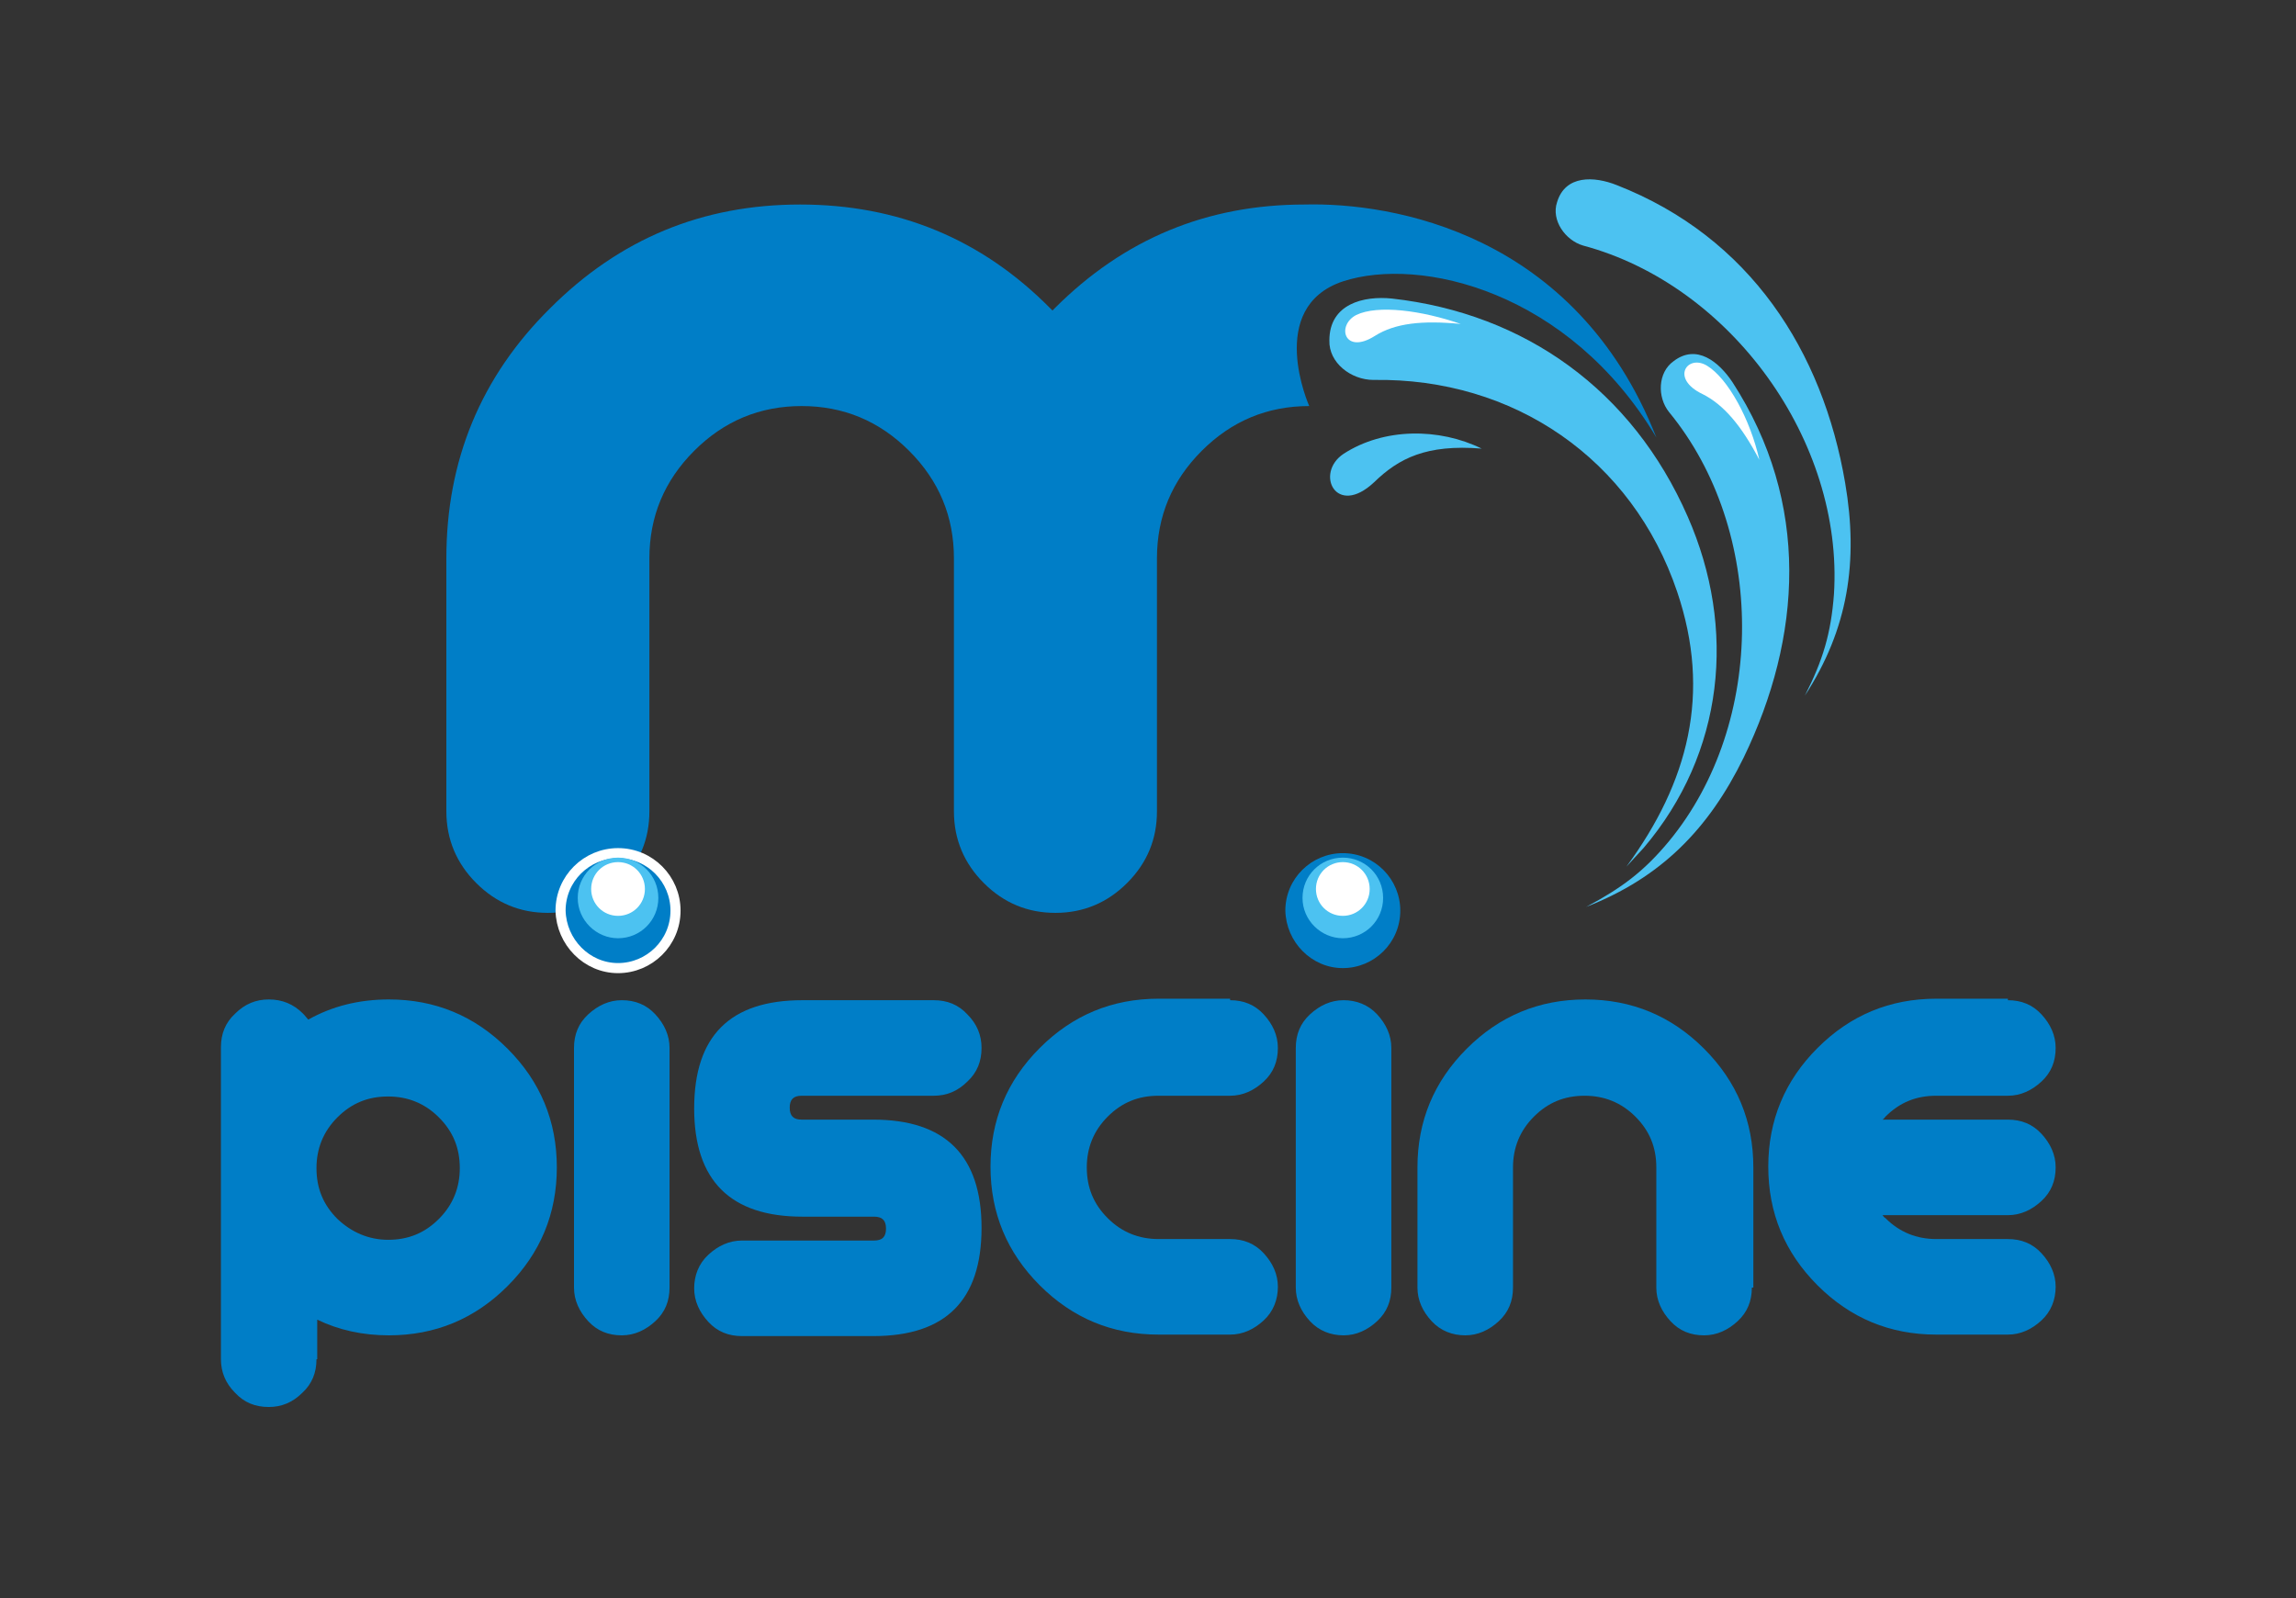
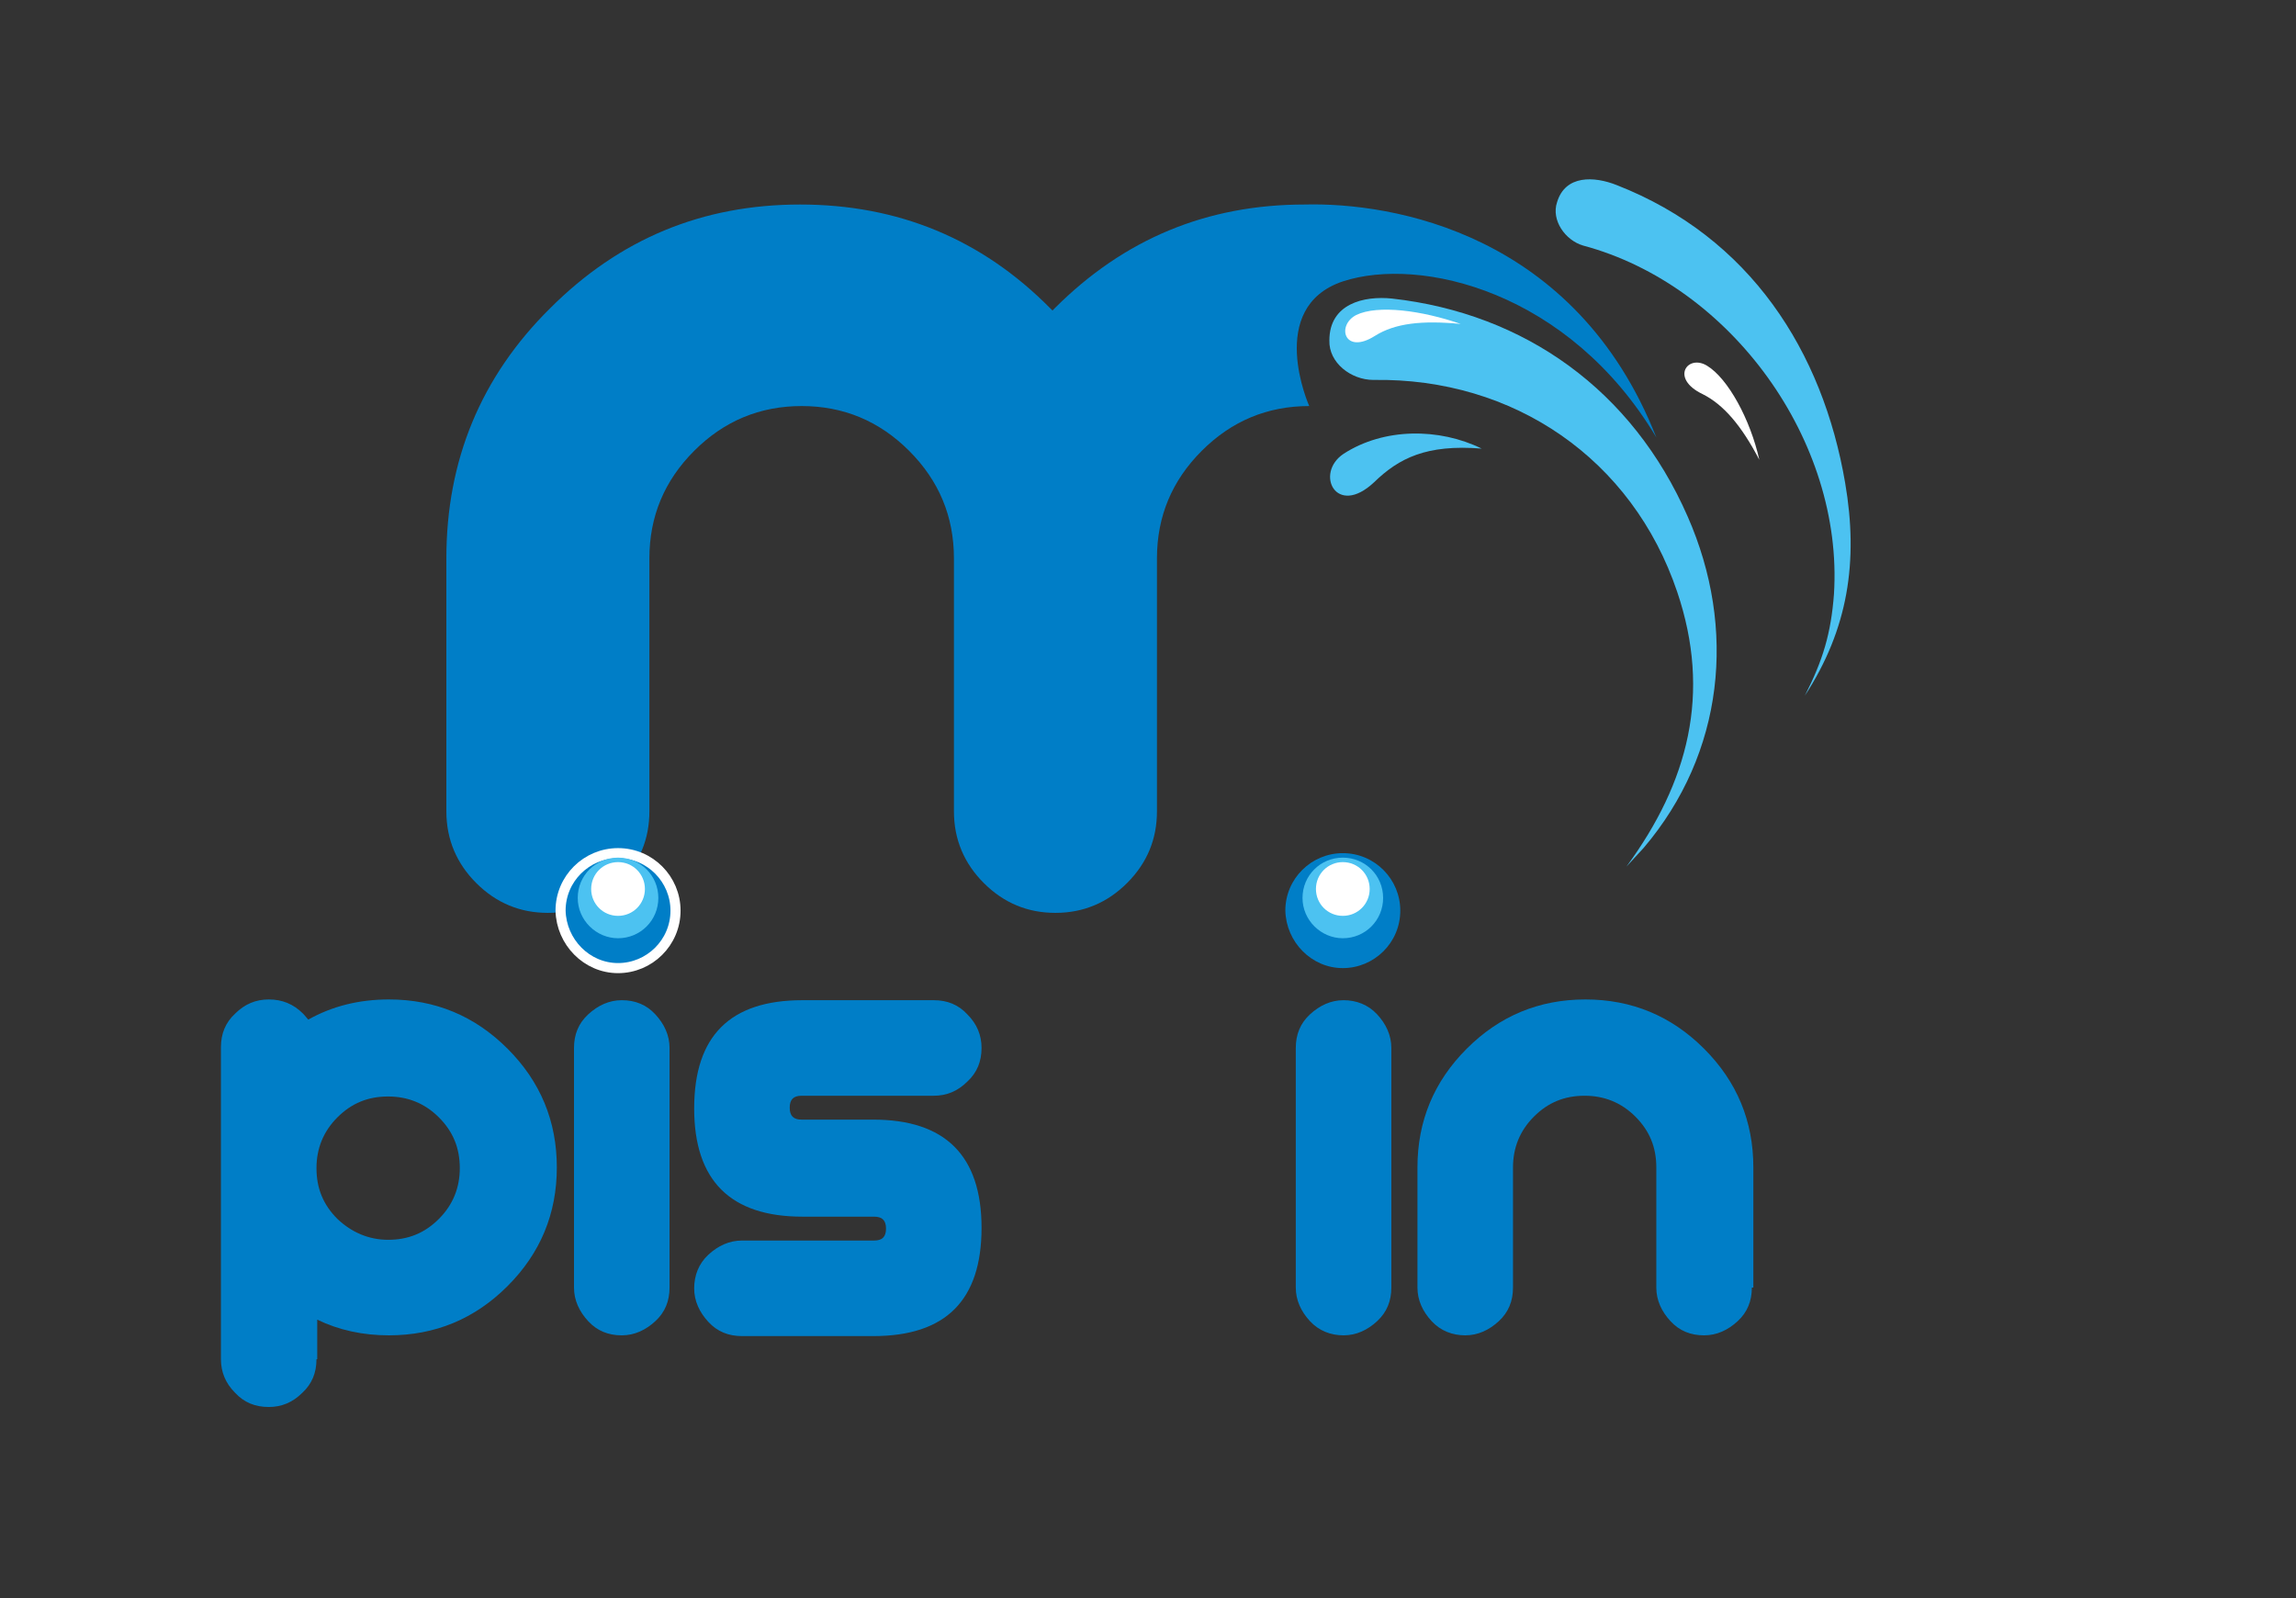
<svg xmlns="http://www.w3.org/2000/svg" version="1.0" x="0px" y="0px" viewBox="0 0 307.6 214.1" enable-background="new 0 0 307.6 214.1" xml:space="preserve">
  <rect x="0" y="0" width="307.6" height="214.1" fill="#333333" stroke="none" />
  <g id="Background">
</g>
  <g id="Objects">
    <g>
      <g>
        <path fill="#007EC7" d="M42.4,182.1c0,1.8-0.6,3.3-1.9,4.5c-1.3,1.3-2.8,1.9-4.5,1.9c-1.8,0-3.3-0.6-4.5-1.9     c-1.3-1.3-1.9-2.8-1.9-4.5v-41.8c0-1.8,0.6-3.3,1.9-4.5c1.3-1.3,2.8-1.9,4.5-1.9c1.8,0,3.3,0.6,4.6,1.9c0.3,0.3,0.5,0.6,0.7,0.8     c3.2-1.8,6.8-2.7,10.8-2.7c6.2,0,11.5,2.2,15.9,6.6c4.4,4.4,6.6,9.7,6.6,15.9c0,6.2-2.2,11.5-6.6,15.9c-4.4,4.4-9.7,6.6-15.9,6.6     c-3.5,0-6.7-0.7-9.6-2.1V182.1z M52,166.1c2.7,0,4.9-0.9,6.8-2.8c1.9-1.9,2.8-4.2,2.8-6.8c0-2.7-0.9-4.9-2.8-6.8     c-1.9-1.9-4.2-2.8-6.8-2.8c-2.7,0-4.9,0.9-6.8,2.8c-1.9,1.9-2.8,4.2-2.8,6.8c0,2.7,0.9,4.9,2.8,6.8     C47.1,165.1,49.4,166.1,52,166.1z" />
        <path fill="#007EC7" d="M76.9,140.4c0-1.8,0.6-3.3,1.9-4.5s2.8-1.9,4.5-1.9c1.8,0,3.3,0.6,4.5,1.9s1.9,2.8,1.9,4.5v32.1     c0,1.8-0.6,3.3-1.9,4.5s-2.8,1.9-4.5,1.9c-1.8,0-3.3-0.6-4.5-1.9s-1.9-2.8-1.9-4.5V140.4z" />
        <path fill="#007EC7" d="M125.1,134c1.8,0,3.3,0.6,4.5,1.9c1.3,1.3,1.9,2.8,1.9,4.5c0,1.8-0.6,3.3-1.9,4.5     c-1.3,1.3-2.8,1.9-4.5,1.9h-17.7c-1.1,0-1.6,0.5-1.6,1.6c0,1.1,0.5,1.6,1.6,1.6h9.6c9.6,0,14.5,4.8,14.5,14.5     s-4.8,14.5-14.5,14.5H99.4c-1.8,0-3.3-0.6-4.5-1.9s-1.9-2.8-1.9-4.5s0.6-3.3,1.9-4.5s2.8-1.9,4.5-1.9h17.7c1.1,0,1.6-0.5,1.6-1.6     c0-1.1-0.5-1.6-1.6-1.6h-9.6c-9.6,0-14.5-4.8-14.5-14.5s4.8-14.5,14.5-14.5H125.1z" />
-         <path fill="#007EC7" d="M164.8,134c1.8,0,3.3,0.6,4.5,1.9s1.9,2.8,1.9,4.5c0,1.8-0.6,3.3-1.9,4.5s-2.8,1.9-4.5,1.9h-9.6     c-2.7,0-4.9,0.9-6.8,2.8c-1.9,1.9-2.8,4.2-2.8,6.8c0,2.7,0.9,4.9,2.8,6.8c1.9,1.9,4.2,2.8,6.8,2.8h9.6c1.8,0,3.3,0.6,4.5,1.9     s1.9,2.8,1.9,4.5s-0.6,3.3-1.9,4.5s-2.8,1.9-4.5,1.9h-9.6c-6.2,0-11.5-2.2-15.9-6.6c-4.4-4.4-6.6-9.7-6.6-15.9     c0-6.2,2.2-11.5,6.6-15.9c4.4-4.4,9.7-6.6,15.9-6.6H164.8z" />
        <path fill="#007EC7" d="M173.6,140.4c0-1.8,0.6-3.3,1.9-4.5s2.8-1.9,4.5-1.9s3.3,0.6,4.5,1.9s1.9,2.8,1.9,4.5v32.1     c0,1.8-0.6,3.3-1.9,4.5s-2.8,1.9-4.5,1.9s-3.3-0.6-4.5-1.9s-1.9-2.8-1.9-4.5V140.4z" />
        <path fill="#007EC7" d="M234.7,172.5c0,1.8-0.6,3.3-1.9,4.5s-2.8,1.9-4.5,1.9c-1.8,0-3.3-0.6-4.5-1.9s-1.9-2.8-1.9-4.5v-16.1     c0-2.7-0.9-4.9-2.8-6.8c-1.9-1.9-4.2-2.8-6.8-2.8c-2.7,0-4.9,0.9-6.8,2.8c-1.9,1.9-2.8,4.2-2.8,6.8v16.1c0,1.8-0.6,3.3-1.9,4.5     s-2.8,1.9-4.5,1.9s-3.3-0.6-4.5-1.9s-1.9-2.8-1.9-4.5v-16.1c0-6.2,2.2-11.5,6.6-15.9c4.4-4.4,9.7-6.6,15.9-6.6     c6.2,0,11.5,2.2,15.9,6.6s6.6,9.7,6.6,15.9V172.5z" />
-         <path fill="#007EC7" d="M269,134c1.8,0,3.3,0.6,4.5,1.9s1.9,2.8,1.9,4.5c0,1.8-0.6,3.3-1.9,4.5s-2.8,1.9-4.5,1.9h-9.6     c-2.7,0-4.9,0.9-6.8,2.8c-0.1,0.1-0.2,0.3-0.4,0.4H269c1.8,0,3.3,0.6,4.5,1.9s1.9,2.8,1.9,4.5c0,1.8-0.6,3.3-1.9,4.5     s-2.8,1.9-4.5,1.9h-16.8c0.1,0.1,0.2,0.3,0.4,0.4c1.9,1.9,4.2,2.8,6.8,2.8h9.6c1.8,0,3.3,0.6,4.5,1.9s1.9,2.8,1.9,4.5     s-0.6,3.3-1.9,4.5s-2.8,1.9-4.5,1.9h-9.6c-6.2,0-11.5-2.2-15.9-6.6c-4.4-4.4-6.6-9.7-6.6-15.9c0-6.2,2.2-11.5,6.6-15.9     c4.4-4.4,9.7-6.6,15.9-6.6H269z" />
      </g>
      <g>
        <g>
          <path fill="#007EC7" d="M179.9,37.7c-10.4,3.5-4.5,16.7-4.5,16.7c-5.6,0-10.4,2-14.4,6s-6,8.8-6,14.4v33.9c0,3.7-1.3,6.9-4,9.6      c-2.6,2.6-5.8,4-9.6,4c-3.7,0-6.9-1.3-9.6-4c-2.6-2.6-4-5.8-4-9.6V74.8c0-5.6-2-10.4-6-14.4c-4-4-8.8-6-14.4-6      c-5.6,0-10.4,2-14.4,6c-4,4-6,8.8-6,14.4v33.9c0,3.7-1.3,6.9-4,9.6c-2.6,2.6-5.8,4-9.6,4c-3.7,0-6.9-1.3-9.6-4      c-2.6-2.6-4-5.8-4-9.6V74.8c0-13.1,4.6-24.3,13.9-33.5c9.3-9.3,20.4-13.9,33.5-13.9c13.1,0,24.3,4.6,33.5,13.9l0.3,0.3l0.3-0.3      c9.3-9.3,20.4-13.9,33.5-13.9c11.7-0.3,36.3,3.8,47.1,31.2C210.2,39,190.3,34.3,179.9,37.7z" />
        </g>
        <g>
          <g>
            <g>
-               <path fill-rule="evenodd" clip-rule="evenodd" fill="#4CC2F1" d="M232.1,51.2c10.5,16.2,9.3,34.2,1.5,50.3        c-4.7,9.6-11.1,16.1-21.1,20c4.7-2.5,7.7-4.7,11.1-8.8c13.1-15.9,13-41.7,0-57.5c-1.6-2-1.5-5.3,0.6-6.8        C227.3,46,230.3,48.5,232.1,51.2z" />
              <path fill-rule="evenodd" clip-rule="evenodd" fill="#4CC2F1" d="M186.5,40c17.8,2,32.2,12.3,39.6,29.2        c6.6,15,4.9,31.7-5.9,44.4l-2.3,2.5c8.3-11.3,11.4-23.2,6.8-36.8c-6-17.8-21.9-28.7-40.7-28.4c-3,0-6-2.3-5.9-5.3        C178.1,40.7,182.7,39.6,186.5,40z" />
              <path fill-rule="evenodd" clip-rule="evenodd" fill="#FFFFFF" d="M195.7,43.4c-5.2-1.8-11.1-2.6-14-1.2        c-2.7,1.4-1.6,5.4,2.5,2.8C186.9,43.3,190.5,42.9,195.7,43.4z" />
              <path fill-rule="evenodd" clip-rule="evenodd" fill="#FFFFFF" d="M235.7,61.6c-1.2-5.4-4.2-10.9-7-12.6        c-2.6-1.6-5,1.7-0.6,3.8C230.9,54.2,233.3,57,235.7,61.6z" />
            </g>
          </g>
          <path fill-rule="evenodd" clip-rule="evenodd" fill="#4CC2F1" d="M198.5,60.1c-5.7-2.8-13.1-2.8-18.5,0.7      c-3.9,2.6-1,8.6,4.1,3.8C187.4,61.4,191.1,59.5,198.5,60.1z" />
          <path fill-rule="evenodd" clip-rule="evenodd" fill="#4CC2F1" d="M216.6,24.8c17.9,7,27.6,22.3,30.6,39.9      c1.8,10.5,0.4,19.6-5.4,28.5c2.4-4.7,3.5-8.3,3.9-13.6c1.3-20.5-13.8-41.4-33.6-46.7c-2.4-0.7-4.3-3.4-3.5-5.8      C209.7,23.4,213.6,23.6,216.6,24.8z" />
        </g>
      </g>
      <g>
        <path fill-rule="evenodd" clip-rule="evenodd" fill="#007EC7" d="M179.9,129.7c4.2,0,7.7-3.4,7.7-7.7c0-4.2-3.4-7.7-7.7-7.7     c-4.2,0-7.7,3.4-7.7,7.7C172.3,126.2,175.7,129.7,179.9,129.7z" />
        <path fill-rule="evenodd" clip-rule="evenodd" fill="#4CC2F1" d="M179.9,125.7c3,0,5.4-2.4,5.4-5.4c0-3-2.4-5.4-5.4-5.4     c-3,0-5.4,2.4-5.4,5.4C174.5,123.3,177,125.7,179.9,125.7z" />
        <path fill-rule="evenodd" clip-rule="evenodd" fill="#FFFFFF" d="M179.9,122.7c2,0,3.6-1.6,3.6-3.6c0-2-1.6-3.6-3.6-3.6     c-2,0-3.6,1.6-3.6,3.6C176.3,121.1,177.9,122.7,179.9,122.7z" />
      </g>
      <g>
        <path fill-rule="evenodd" clip-rule="evenodd" fill="#007EC7" stroke="#FFFFFF" stroke-width="1.352" stroke-miterlimit="10" d="     M82.8,129.7c4.2,0,7.7-3.4,7.7-7.7c0-4.2-3.4-7.7-7.7-7.7c-4.2,0-7.7,3.4-7.7,7.7C75.2,126.2,78.6,129.7,82.8,129.7z" />
        <path fill-rule="evenodd" clip-rule="evenodd" fill="#4CC2F1" d="M82.8,125.7c3,0,5.4-2.4,5.4-5.4c0-3-2.4-5.4-5.4-5.4     c-3,0-5.4,2.4-5.4,5.4C77.4,123.3,79.9,125.7,82.8,125.7z" />
        <path fill-rule="evenodd" clip-rule="evenodd" fill="#FFFFFF" d="M82.8,122.7c2,0,3.6-1.6,3.6-3.6c0-2-1.6-3.6-3.6-3.6     c-2,0-3.6,1.6-3.6,3.6C79.2,121.1,80.8,122.7,82.8,122.7z" />
      </g>
    </g>
  </g>
</svg>